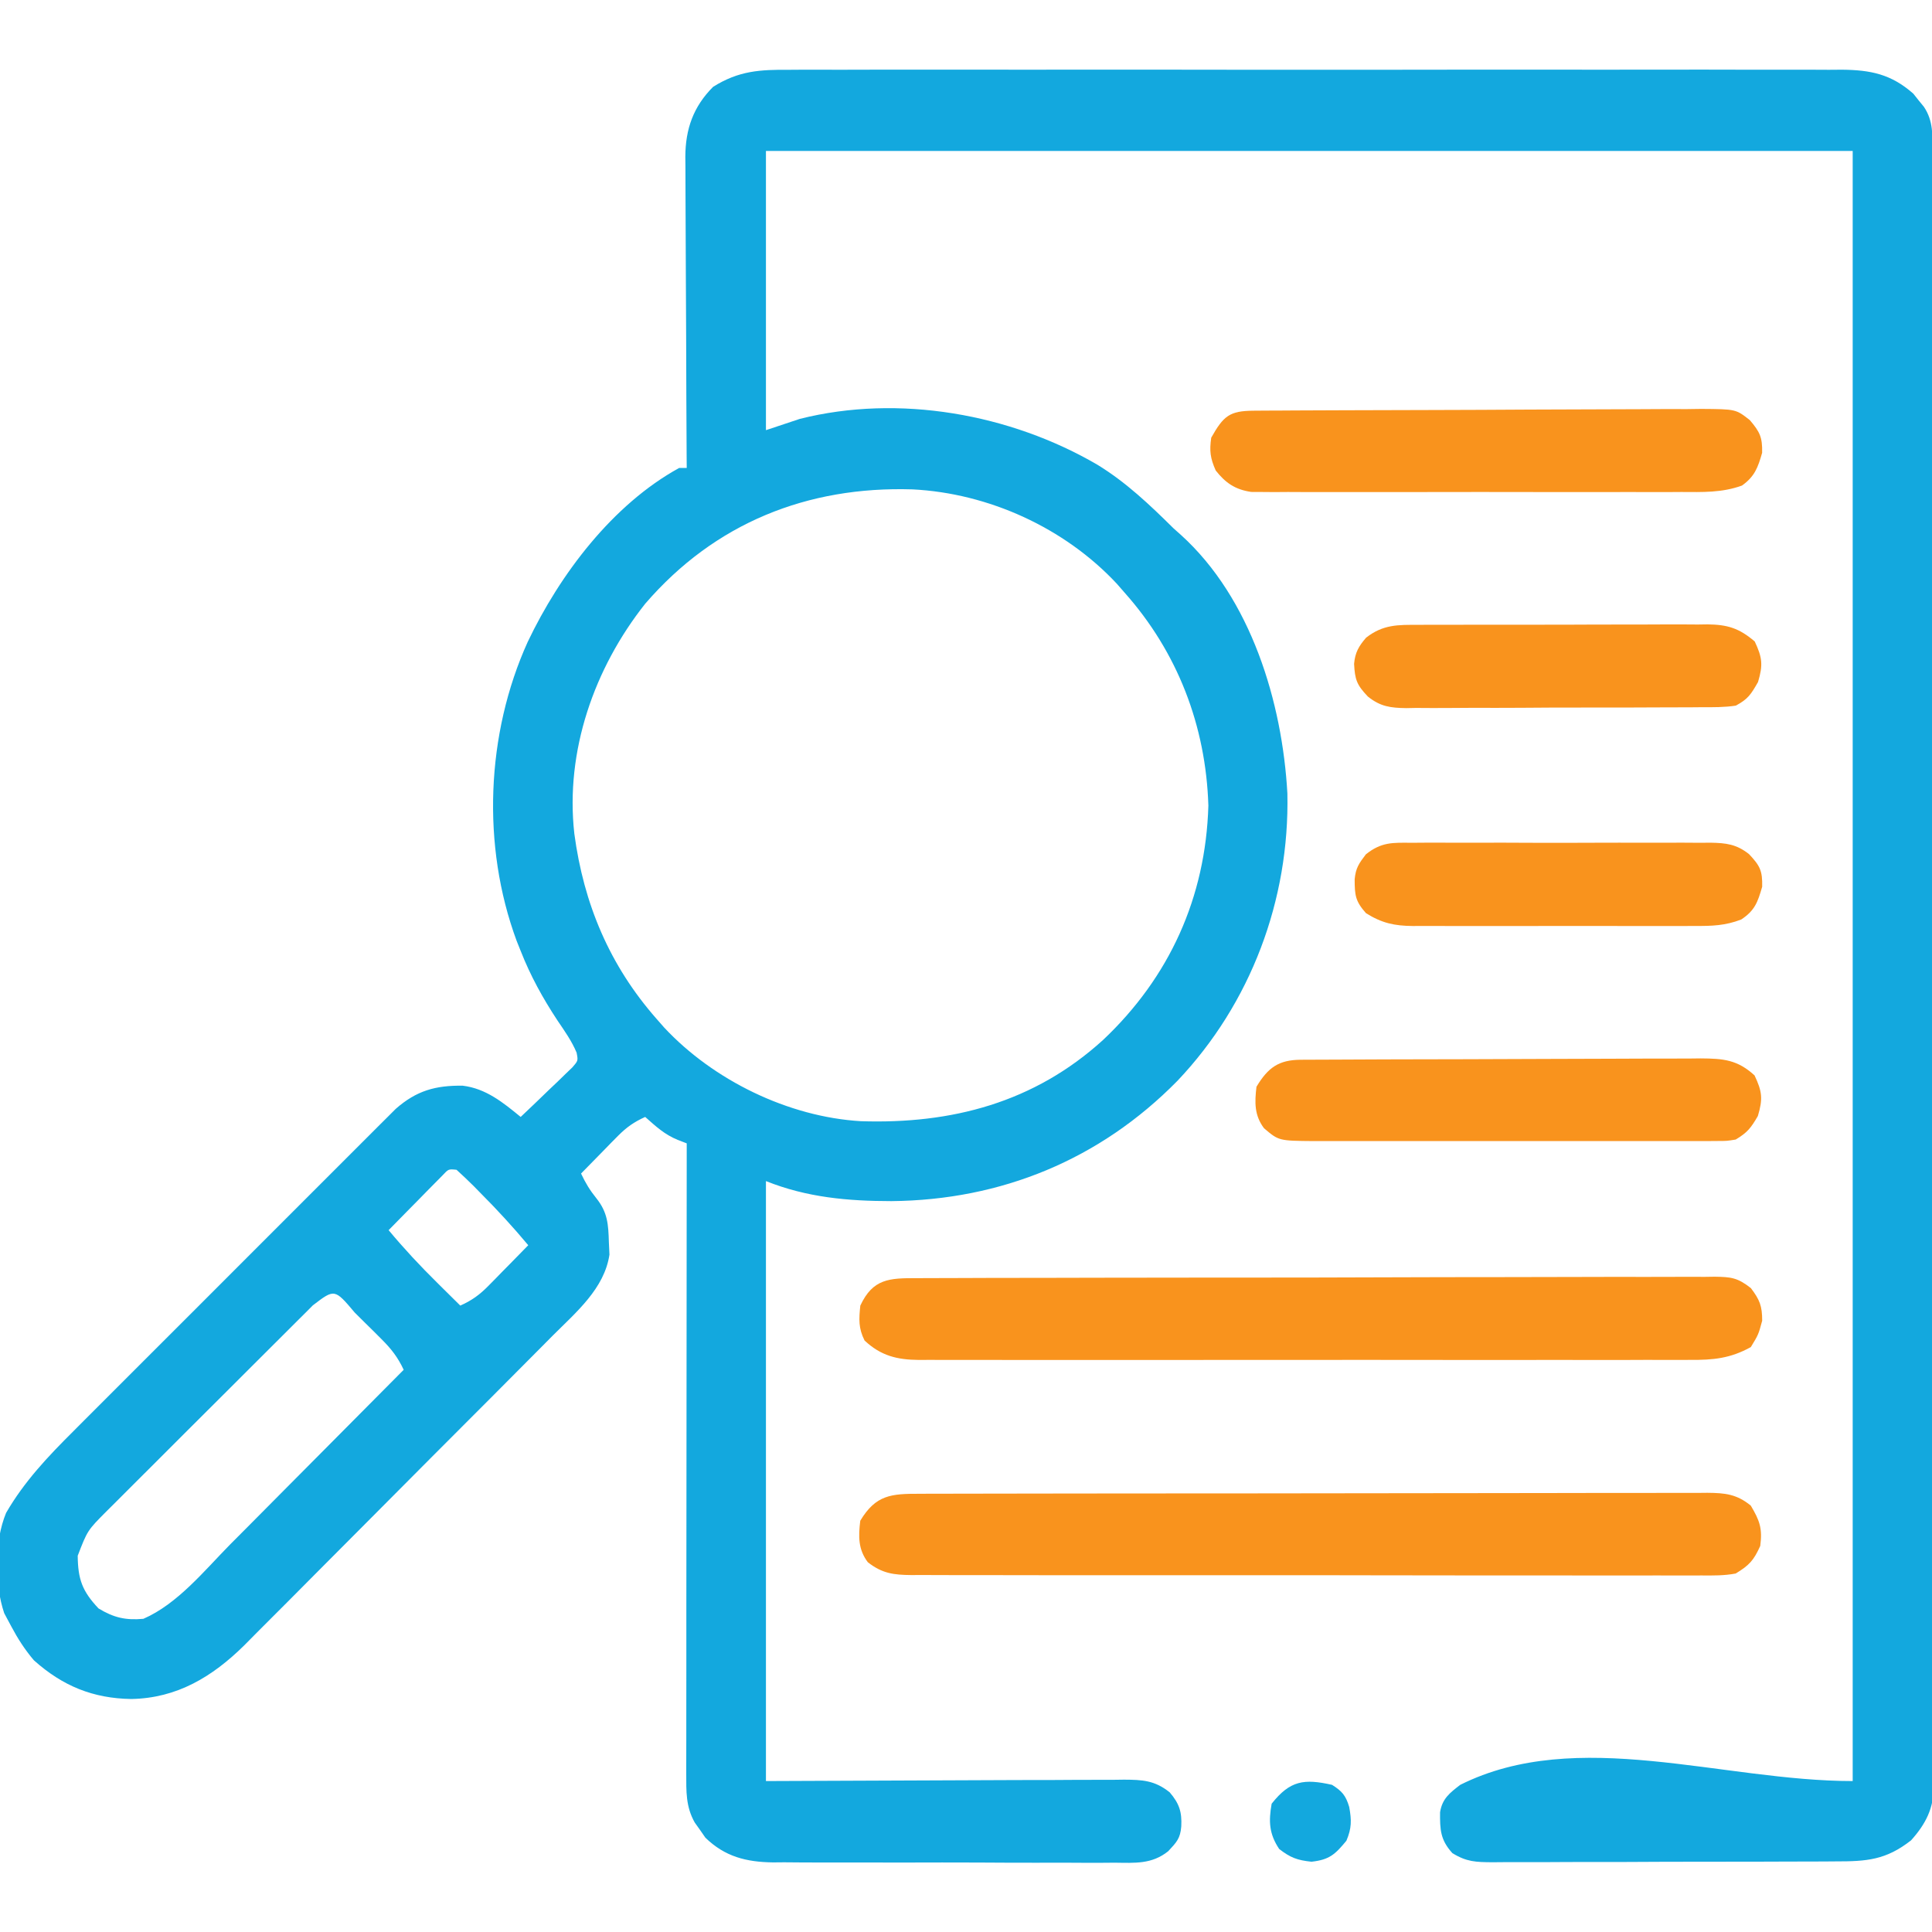
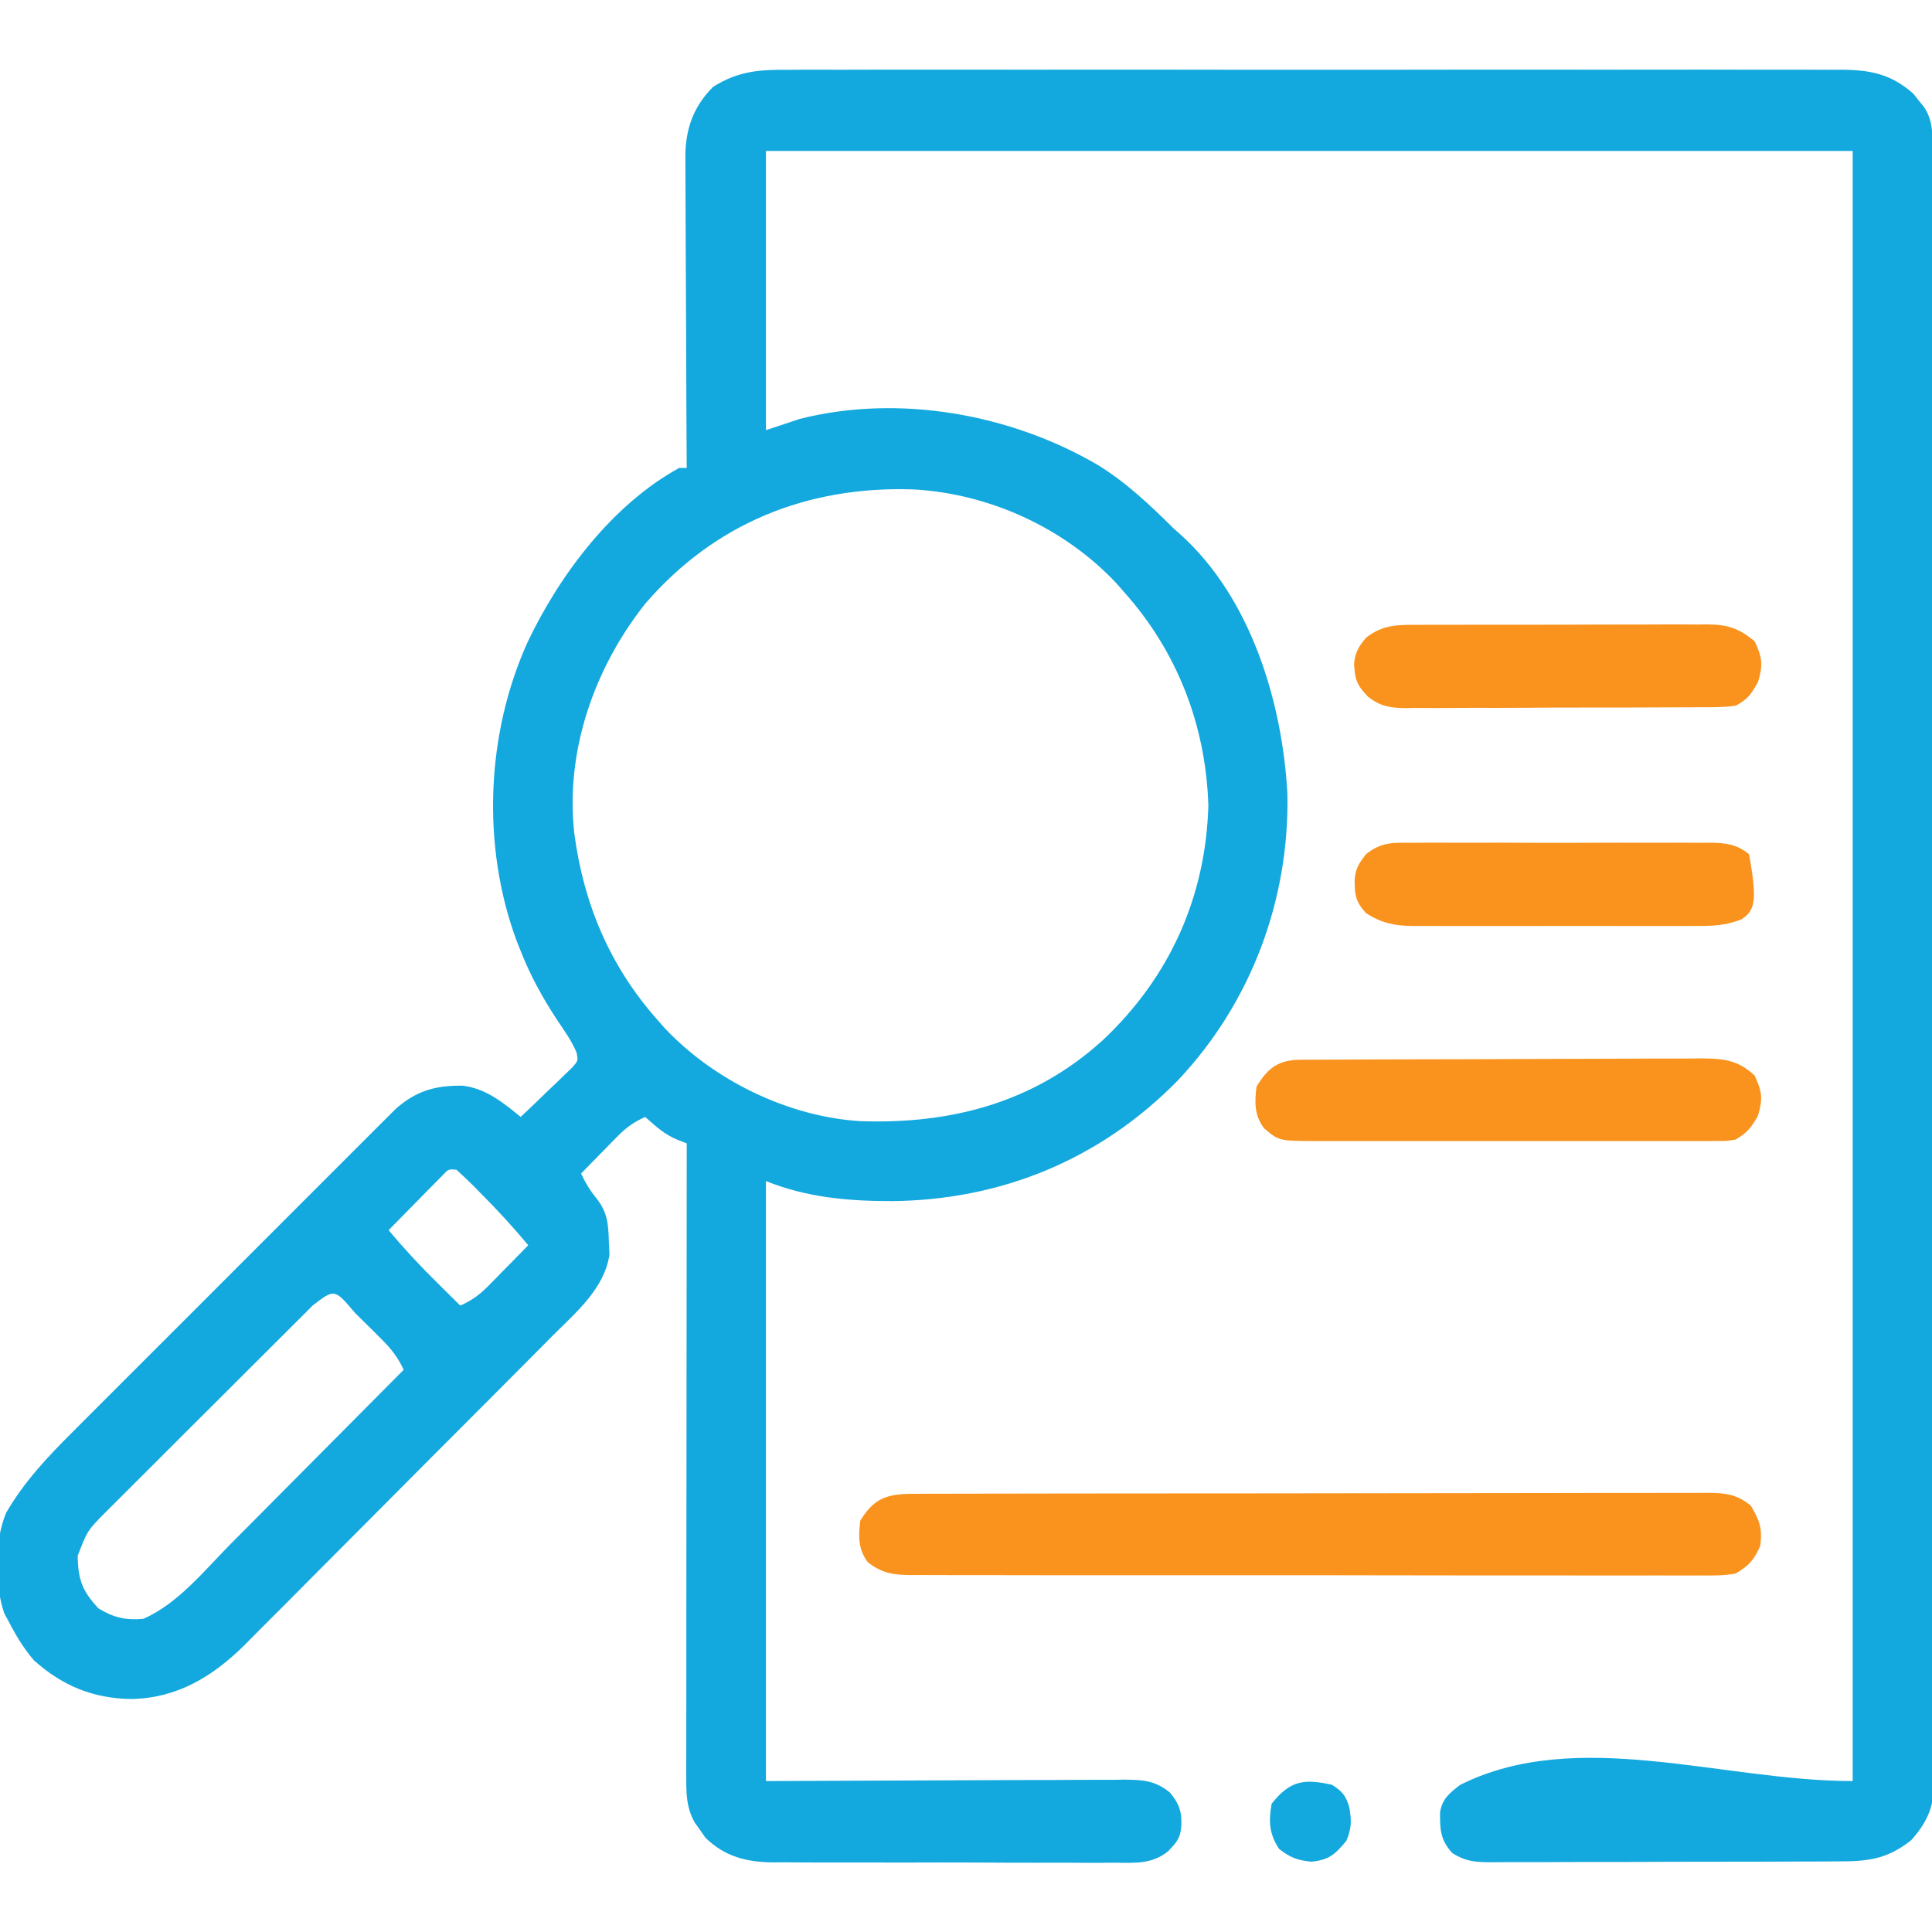
<svg xmlns="http://www.w3.org/2000/svg" width="40" height="40" viewBox="0 0 40 40" fill="none">
  <g clip-path="url(#clip0_546_3470)">
    <path d="M16.35 1.445C16.446 1.444 16.542 1.444 16.641 1.443C16.905 1.442 17.17 1.443 17.434 1.444C17.72 1.444 18.006 1.443 18.292 1.442C18.852 1.441 19.411 1.441 19.971 1.442C20.425 1.443 20.88 1.443 21.335 1.443C21.4 1.443 21.465 1.443 21.531 1.443C21.663 1.442 21.795 1.442 21.926 1.442C23.16 1.441 24.393 1.442 25.627 1.444C26.685 1.445 27.743 1.445 28.801 1.444C30.03 1.442 31.259 1.441 32.488 1.442C32.619 1.442 32.751 1.443 32.882 1.443C32.946 1.443 33.011 1.443 33.077 1.443C33.531 1.443 33.986 1.443 34.44 1.442C34.993 1.441 35.547 1.441 36.1 1.443C36.383 1.444 36.665 1.444 36.948 1.443C37.254 1.442 37.56 1.443 37.866 1.445C37.955 1.444 38.044 1.443 38.136 1.443C38.729 1.449 39.154 1.534 39.613 1.939C39.648 1.984 39.684 2.029 39.721 2.075C39.758 2.121 39.795 2.166 39.833 2.212C40.031 2.508 40.01 2.809 40.01 3.15C40.01 3.209 40.01 3.268 40.01 3.328C40.011 3.527 40.011 3.726 40.011 3.926C40.011 4.069 40.011 4.213 40.011 4.356C40.012 4.752 40.013 5.148 40.013 5.543C40.013 5.969 40.014 6.396 40.014 6.822C40.016 7.852 40.017 8.882 40.017 9.912C40.018 10.397 40.018 10.881 40.019 11.366C40.02 12.977 40.021 14.588 40.022 16.198C40.022 16.302 40.022 16.407 40.022 16.511C40.022 16.588 40.022 16.588 40.022 16.668C40.022 16.929 40.022 17.191 40.022 17.453C40.022 17.505 40.022 17.557 40.022 17.61C40.023 19.295 40.025 20.979 40.027 22.664C40.03 24.445 40.031 26.225 40.032 28.006C40.032 28.977 40.032 29.948 40.034 30.918C40.036 31.745 40.037 32.572 40.036 33.398C40.036 33.82 40.036 34.242 40.037 34.664C40.039 35.05 40.039 35.436 40.037 35.822C40.037 35.962 40.038 36.102 40.038 36.242C40.04 36.431 40.039 36.621 40.038 36.811C40.038 36.866 40.039 36.92 40.04 36.976C40.034 37.439 39.874 37.759 39.567 38.102C39.047 38.51 38.648 38.539 38.007 38.538C37.883 38.539 37.883 38.539 37.757 38.54C37.485 38.541 37.212 38.542 36.94 38.542C36.751 38.542 36.561 38.543 36.372 38.544C35.975 38.544 35.578 38.545 35.181 38.545C34.672 38.545 34.163 38.547 33.654 38.55C33.263 38.551 32.872 38.552 32.481 38.551C32.293 38.552 32.106 38.552 31.918 38.554C31.656 38.555 31.394 38.555 31.131 38.554C31.054 38.555 30.976 38.556 30.896 38.556C30.556 38.553 30.365 38.549 30.07 38.367C29.82 38.092 29.812 37.881 29.815 37.521C29.859 37.24 30.015 37.12 30.233 36.953C32.656 35.742 35.65 36.875 38.358 36.875C38.358 25.738 38.358 14.6 38.358 3.125C30.933 3.125 23.508 3.125 15.858 3.125C15.858 5.033 15.858 6.941 15.858 8.906C16.09 8.829 16.322 8.752 16.561 8.672C18.608 8.157 20.915 8.567 22.724 9.624C23.316 9.987 23.804 10.451 24.296 10.938C24.348 10.984 24.4 11.03 24.453 11.078C25.901 12.391 26.549 14.537 26.654 16.43C26.7 18.633 25.897 20.776 24.377 22.378C22.774 24.009 20.729 24.847 18.456 24.868C17.552 24.867 16.705 24.792 15.858 24.453C15.858 28.552 15.858 32.652 15.858 36.875C18.463 36.866 18.463 36.866 21.068 36.854C21.572 36.853 21.572 36.853 21.808 36.853C21.973 36.852 22.138 36.852 22.302 36.85C22.552 36.849 22.802 36.848 23.051 36.849C23.125 36.848 23.198 36.847 23.273 36.846C23.653 36.848 23.91 36.861 24.218 37.109C24.416 37.341 24.472 37.514 24.457 37.813C24.437 38.063 24.362 38.139 24.187 38.327C23.849 38.599 23.498 38.57 23.08 38.565C22.998 38.566 22.916 38.566 22.831 38.567C22.561 38.568 22.29 38.567 22.019 38.565C21.83 38.565 21.641 38.565 21.452 38.566C21.057 38.566 20.661 38.565 20.266 38.562C19.76 38.56 19.254 38.56 18.748 38.562C18.358 38.562 17.968 38.562 17.578 38.561C17.392 38.56 17.205 38.56 17.018 38.561C16.757 38.561 16.496 38.56 16.235 38.557C16.12 38.558 16.12 38.558 16.003 38.559C15.449 38.551 15.009 38.441 14.604 38.047C14.568 37.995 14.533 37.944 14.496 37.891C14.459 37.839 14.422 37.788 14.384 37.734C14.197 37.404 14.208 37.087 14.208 36.712C14.208 36.628 14.208 36.628 14.208 36.543C14.208 36.356 14.209 36.169 14.209 35.982C14.209 35.848 14.209 35.715 14.209 35.581C14.209 35.217 14.209 34.853 14.21 34.489C14.21 34.109 14.21 33.729 14.21 33.349C14.211 32.629 14.211 31.909 14.212 31.189C14.213 30.369 14.213 29.55 14.214 28.73C14.215 27.044 14.216 25.358 14.218 23.672C14.156 23.648 14.095 23.625 14.031 23.6C13.754 23.486 13.582 23.323 13.358 23.125C13.129 23.228 12.969 23.34 12.793 23.519C12.748 23.564 12.704 23.609 12.657 23.656C12.612 23.703 12.566 23.75 12.518 23.799C12.448 23.871 12.448 23.871 12.376 23.944C12.26 24.061 12.145 24.179 12.03 24.297C12.123 24.493 12.21 24.639 12.348 24.81C12.582 25.104 12.595 25.351 12.606 25.718C12.61 25.803 12.614 25.888 12.618 25.975C12.514 26.678 11.928 27.168 11.447 27.649C11.372 27.724 11.297 27.8 11.223 27.875C11.021 28.079 10.819 28.282 10.616 28.485C10.489 28.612 10.362 28.739 10.236 28.867C9.792 29.312 9.348 29.757 8.904 30.201C8.492 30.613 8.08 31.027 7.67 31.441C7.316 31.798 6.961 32.154 6.605 32.51C6.394 32.722 6.182 32.934 5.972 33.147C5.773 33.347 5.574 33.547 5.374 33.745C5.267 33.852 5.161 33.959 5.055 34.067C4.394 34.718 3.663 35.159 2.719 35.176C1.924 35.164 1.296 34.906 0.702 34.375C0.514 34.154 0.369 33.928 0.233 33.672C0.185 33.582 0.137 33.492 0.087 33.399C-0.116 32.795 -0.121 31.917 0.126 31.323C0.501 30.674 0.994 30.154 1.523 29.628C1.597 29.553 1.671 29.479 1.745 29.405C1.945 29.204 2.145 29.005 2.345 28.805C2.555 28.595 2.765 28.385 2.975 28.175C3.327 27.823 3.679 27.471 4.032 27.119C4.439 26.712 4.846 26.306 5.252 25.898C5.602 25.548 5.952 25.198 6.302 24.848C6.511 24.639 6.72 24.431 6.928 24.222C7.124 24.026 7.32 23.83 7.516 23.634C7.623 23.528 7.728 23.422 7.834 23.316C7.93 23.221 7.93 23.221 8.027 23.124C8.082 23.069 8.137 23.015 8.193 22.958C8.624 22.579 9.019 22.471 9.579 22.478C10.061 22.536 10.415 22.826 10.78 23.125C10.979 22.938 11.175 22.749 11.371 22.559C11.428 22.505 11.484 22.452 11.542 22.397C11.622 22.32 11.622 22.32 11.703 22.24C11.753 22.193 11.802 22.145 11.853 22.096C11.97 21.96 11.97 21.96 11.938 21.794C11.837 21.552 11.688 21.344 11.542 21.128C11.237 20.665 10.983 20.205 10.78 19.688C10.752 19.619 10.725 19.549 10.696 19.478C9.969 17.513 10.062 15.195 10.926 13.289C11.591 11.893 12.681 10.446 14.062 9.688C14.113 9.688 14.165 9.688 14.218 9.688C14.217 9.559 14.217 9.559 14.216 9.427C14.211 8.617 14.208 7.807 14.206 6.996C14.204 6.58 14.203 6.163 14.2 5.746C14.197 5.344 14.196 4.942 14.195 4.54C14.195 4.387 14.194 4.233 14.193 4.08C14.191 3.865 14.191 3.65 14.191 3.435C14.19 3.372 14.19 3.309 14.189 3.244C14.192 2.674 14.352 2.21 14.765 1.797C15.297 1.464 15.731 1.44 16.35 1.445ZM13.358 12.5C12.303 13.832 11.699 15.551 11.891 17.261C12.085 18.713 12.62 19.988 13.593 21.094C13.671 21.183 13.671 21.183 13.751 21.274C14.771 22.367 16.323 23.124 17.821 23.213C19.706 23.275 21.411 22.827 22.836 21.533C24.212 20.235 24.962 18.581 25.018 16.68C24.967 15.028 24.38 13.5 23.28 12.266C23.202 12.177 23.202 12.177 23.123 12.086C22.042 10.927 20.467 10.211 18.892 10.132C16.718 10.064 14.801 10.826 13.358 12.5ZM9.163 24.334C9.112 24.386 9.06 24.438 9.007 24.492C8.923 24.577 8.923 24.577 8.838 24.663C8.75 24.753 8.75 24.753 8.661 24.844C8.602 24.904 8.543 24.963 8.483 25.024C8.337 25.172 8.191 25.32 8.046 25.469C8.364 25.851 8.698 26.209 9.052 26.558C9.098 26.604 9.144 26.65 9.192 26.697C9.305 26.809 9.417 26.92 9.53 27.031C9.768 26.925 9.931 26.806 10.113 26.621C10.161 26.572 10.209 26.523 10.259 26.473C10.309 26.422 10.358 26.371 10.409 26.319C10.46 26.267 10.511 26.216 10.563 26.163C10.688 26.036 10.812 25.909 10.937 25.781C10.62 25.402 10.29 25.042 9.94 24.692C9.895 24.646 9.85 24.601 9.804 24.553C9.69 24.439 9.571 24.328 9.452 24.219C9.286 24.202 9.286 24.202 9.163 24.334ZM6.476 27.027C6.431 27.072 6.386 27.118 6.339 27.165C6.291 27.212 6.244 27.259 6.195 27.308C6.036 27.466 5.878 27.624 5.72 27.782C5.61 27.891 5.5 28.001 5.391 28.11C5.16 28.34 4.93 28.57 4.7 28.8C4.405 29.095 4.11 29.389 3.814 29.683C3.587 29.91 3.361 30.136 3.134 30.363C3.026 30.471 2.917 30.58 2.808 30.688C2.655 30.84 2.503 30.992 2.351 31.145C2.306 31.189 2.261 31.234 2.215 31.28C1.811 31.685 1.811 31.685 1.609 32.21C1.614 32.695 1.701 32.942 2.04 33.301C2.355 33.492 2.601 33.549 2.968 33.516C3.677 33.208 4.232 32.516 4.765 31.976C4.869 31.871 4.973 31.767 5.077 31.663C5.349 31.39 5.621 31.116 5.892 30.842C6.17 30.562 6.448 30.282 6.726 30.003C7.271 29.456 7.815 28.908 8.358 28.36C8.236 28.101 8.103 27.929 7.899 27.726C7.84 27.667 7.781 27.608 7.72 27.547C7.658 27.487 7.597 27.426 7.533 27.363C7.471 27.302 7.409 27.239 7.345 27.176C6.927 26.681 6.927 26.681 6.476 27.027Z" fill="#13A8DE" />
    <path d="M19.038 30.927C19.109 30.927 19.181 30.926 19.254 30.926C19.495 30.925 19.735 30.925 19.976 30.925C20.147 30.925 20.319 30.924 20.491 30.924C20.959 30.923 21.427 30.923 21.894 30.922C22.186 30.922 22.478 30.922 22.77 30.921C23.683 30.92 24.596 30.919 25.509 30.919C25.614 30.919 25.72 30.919 25.825 30.919C25.877 30.919 25.929 30.919 25.983 30.919C26.828 30.919 27.673 30.917 28.517 30.916C29.385 30.914 30.252 30.913 31.119 30.913C31.606 30.913 32.093 30.912 32.58 30.911C33.038 30.909 33.496 30.909 33.954 30.91C34.123 30.91 34.291 30.91 34.459 30.909C34.688 30.908 34.918 30.908 35.147 30.909C35.214 30.909 35.281 30.908 35.35 30.907C35.713 30.91 35.956 30.933 36.248 31.172C36.433 31.482 36.492 31.648 36.444 32.007C36.307 32.309 36.217 32.406 35.936 32.578C35.698 32.623 35.465 32.62 35.224 32.618C35.152 32.618 35.08 32.618 35.006 32.619C34.766 32.62 34.525 32.619 34.284 32.618C34.111 32.618 33.939 32.618 33.766 32.619C33.297 32.62 32.828 32.619 32.359 32.618C31.869 32.617 31.379 32.617 30.888 32.618C30.065 32.618 29.241 32.617 28.418 32.615C27.57 32.613 26.723 32.612 25.876 32.613C24.855 32.614 23.834 32.614 22.812 32.613C22.422 32.612 22.032 32.612 21.642 32.613C21.183 32.613 20.724 32.612 20.265 32.611C20.096 32.61 19.928 32.61 19.759 32.611C19.529 32.611 19.299 32.61 19.069 32.609C19.002 32.609 18.935 32.61 18.866 32.61C18.502 32.606 18.265 32.578 17.967 32.344C17.766 32.076 17.771 31.81 17.811 31.485C18.134 30.947 18.453 30.926 19.038 30.927Z" fill="#F9931D" />
-     <path d="M18.979 26.463C19.052 26.462 19.124 26.462 19.198 26.462C19.442 26.46 19.685 26.46 19.929 26.46C20.103 26.46 20.277 26.459 20.451 26.458C20.925 26.457 21.399 26.456 21.872 26.456C22.168 26.455 22.464 26.455 22.76 26.454C23.579 26.453 24.398 26.451 25.216 26.451C25.295 26.451 25.295 26.451 25.375 26.451C25.481 26.451 25.588 26.451 25.694 26.451C25.747 26.451 25.799 26.451 25.854 26.451C25.933 26.451 25.933 26.451 26.014 26.451C26.869 26.451 27.725 26.449 28.581 26.446C29.459 26.443 30.338 26.441 31.216 26.441C31.71 26.441 32.203 26.44 32.696 26.438C33.16 26.436 33.624 26.436 34.088 26.437C34.258 26.437 34.429 26.437 34.599 26.436C34.832 26.434 35.064 26.435 35.296 26.436C35.364 26.435 35.432 26.434 35.501 26.433C35.841 26.438 35.974 26.452 36.25 26.669C36.434 26.912 36.484 27.039 36.484 27.344C36.406 27.632 36.406 27.632 36.249 27.89C35.822 28.126 35.468 28.159 34.987 28.155C34.917 28.155 34.847 28.155 34.774 28.156C34.539 28.157 34.305 28.156 34.07 28.155C33.901 28.155 33.733 28.156 33.564 28.157C33.107 28.157 32.649 28.157 32.192 28.156C31.713 28.156 31.234 28.156 30.755 28.157C29.951 28.157 29.148 28.157 28.344 28.155C27.414 28.154 26.485 28.155 25.555 28.156C24.757 28.157 23.959 28.157 23.161 28.157C22.684 28.156 22.207 28.156 21.731 28.157C21.283 28.157 20.835 28.157 20.387 28.156C20.222 28.155 20.058 28.155 19.893 28.156C19.669 28.157 19.445 28.156 19.22 28.155C19.155 28.155 19.09 28.156 19.023 28.156C18.573 28.152 18.239 28.071 17.9 27.754C17.772 27.499 17.782 27.312 17.812 27.031C18.072 26.473 18.412 26.461 18.979 26.463Z" fill="#F9931D" />
-     <path d="M25.956 8.503C26.087 8.502 26.087 8.502 26.22 8.501C26.363 8.501 26.363 8.501 26.51 8.5C26.611 8.5 26.711 8.499 26.815 8.498C27.149 8.496 27.483 8.495 27.818 8.494C27.933 8.494 28.048 8.493 28.163 8.493C28.642 8.491 29.12 8.49 29.599 8.489C30.285 8.487 30.971 8.485 31.657 8.48C32.139 8.477 32.621 8.476 33.103 8.475C33.392 8.475 33.679 8.474 33.968 8.472C34.289 8.469 34.611 8.469 34.932 8.47C35.027 8.468 35.123 8.467 35.221 8.466C35.94 8.471 35.94 8.471 36.229 8.699C36.437 8.943 36.49 9.055 36.483 9.375C36.395 9.682 36.329 9.864 36.066 10.053C35.647 10.204 35.251 10.188 34.808 10.186C34.711 10.187 34.613 10.187 34.512 10.188C34.245 10.188 33.978 10.188 33.711 10.187C33.431 10.187 33.151 10.187 32.871 10.188C32.401 10.188 31.931 10.188 31.461 10.187C30.918 10.185 30.375 10.186 29.832 10.187C29.365 10.188 28.898 10.188 28.431 10.188C28.153 10.187 27.874 10.187 27.596 10.188C27.285 10.189 26.975 10.188 26.664 10.186C26.572 10.187 26.48 10.187 26.385 10.188C26.258 10.187 26.258 10.187 26.129 10.186C26.055 10.186 25.982 10.185 25.906 10.185C25.578 10.138 25.373 10 25.17 9.741C25.057 9.486 25.038 9.339 25.077 9.062C25.331 8.613 25.452 8.506 25.956 8.503Z" fill="#F9931D" />
    <path d="M26.929 21.941C27.007 21.941 27.085 21.94 27.165 21.94C27.251 21.939 27.336 21.939 27.424 21.939C27.514 21.939 27.604 21.938 27.697 21.938C27.996 21.936 28.294 21.935 28.593 21.934C28.695 21.934 28.797 21.934 28.902 21.933C29.385 21.932 29.869 21.931 30.352 21.93C30.91 21.929 31.467 21.927 32.025 21.924C32.456 21.922 32.887 21.921 33.319 21.92C33.576 21.92 33.834 21.919 34.091 21.917C34.379 21.916 34.666 21.916 34.953 21.916C35.038 21.915 35.123 21.914 35.211 21.913C35.683 21.916 35.972 21.941 36.326 22.265C36.484 22.599 36.501 22.75 36.395 23.105C36.251 23.354 36.176 23.449 35.936 23.593C35.752 23.623 35.752 23.623 35.545 23.623C35.466 23.624 35.387 23.625 35.306 23.625C35.22 23.625 35.134 23.624 35.046 23.624C34.955 23.624 34.864 23.625 34.77 23.625C34.47 23.626 34.169 23.625 33.868 23.625C33.659 23.625 33.45 23.625 33.242 23.625C32.804 23.626 32.366 23.625 31.928 23.624C31.422 23.623 30.916 23.623 30.411 23.624C29.976 23.625 29.541 23.626 29.107 23.625C28.848 23.625 28.588 23.625 28.329 23.625C28.039 23.626 27.75 23.625 27.461 23.624C27.375 23.624 27.289 23.625 27.201 23.625C26.476 23.619 26.476 23.619 26.17 23.359C25.969 23.091 25.975 22.825 26.014 22.5C26.252 22.103 26.474 21.944 26.929 21.941Z" fill="#F9931D" />
-     <path d="M29.234 17.449C29.305 17.449 29.377 17.448 29.451 17.447C29.688 17.445 29.924 17.447 30.161 17.448C30.326 17.448 30.49 17.447 30.655 17.447C31 17.446 31.345 17.447 31.69 17.449C32.132 17.451 32.574 17.45 33.016 17.448C33.356 17.446 33.696 17.447 34.037 17.448C34.2 17.448 34.362 17.448 34.525 17.447C34.753 17.446 34.981 17.447 35.209 17.449C35.31 17.448 35.31 17.448 35.413 17.447C35.739 17.453 35.952 17.478 36.212 17.684C36.44 17.926 36.491 18.029 36.484 18.359C36.392 18.678 36.331 18.853 36.049 19.038C35.717 19.165 35.443 19.173 35.09 19.171C35.022 19.171 34.954 19.172 34.884 19.172C34.661 19.173 34.437 19.172 34.214 19.172C34.058 19.172 33.902 19.172 33.746 19.172C33.42 19.173 33.094 19.172 32.768 19.171C32.35 19.17 31.932 19.171 31.515 19.172C31.193 19.173 30.871 19.172 30.549 19.172C30.395 19.172 30.241 19.172 30.087 19.172C29.872 19.173 29.657 19.172 29.441 19.171C29.346 19.172 29.346 19.172 29.249 19.172C28.87 19.168 28.611 19.113 28.281 18.906C28.062 18.659 28.047 18.537 28.047 18.203C28.069 17.971 28.135 17.877 28.279 17.688C28.602 17.431 28.832 17.445 29.234 17.449Z" fill="#F9931D" />
+     <path d="M29.234 17.449C29.305 17.449 29.377 17.448 29.451 17.447C29.688 17.445 29.924 17.447 30.161 17.448C30.326 17.448 30.49 17.447 30.655 17.447C31 17.446 31.345 17.447 31.69 17.449C32.132 17.451 32.574 17.45 33.016 17.448C33.356 17.446 33.696 17.447 34.037 17.448C34.2 17.448 34.362 17.448 34.525 17.447C34.753 17.446 34.981 17.447 35.209 17.449C35.31 17.448 35.31 17.448 35.413 17.447C35.739 17.453 35.952 17.478 36.212 17.684C36.392 18.678 36.331 18.853 36.049 19.038C35.717 19.165 35.443 19.173 35.09 19.171C35.022 19.171 34.954 19.172 34.884 19.172C34.661 19.173 34.437 19.172 34.214 19.172C34.058 19.172 33.902 19.172 33.746 19.172C33.42 19.173 33.094 19.172 32.768 19.171C32.35 19.17 31.932 19.171 31.515 19.172C31.193 19.173 30.871 19.172 30.549 19.172C30.395 19.172 30.241 19.172 30.087 19.172C29.872 19.173 29.657 19.172 29.441 19.171C29.346 19.172 29.346 19.172 29.249 19.172C28.87 19.168 28.611 19.113 28.281 18.906C28.062 18.659 28.047 18.537 28.047 18.203C28.069 17.971 28.135 17.877 28.279 17.688C28.602 17.431 28.832 17.445 29.234 17.449Z" fill="#F9931D" />
    <path d="M29.37 12.937C29.439 12.937 29.509 12.936 29.58 12.935C29.809 12.934 30.038 12.934 30.267 12.935C30.427 12.934 30.586 12.934 30.746 12.934C31.08 12.933 31.414 12.933 31.748 12.934C32.176 12.935 32.603 12.933 33.031 12.931C33.36 12.93 33.69 12.93 34.019 12.93C34.177 12.93 34.334 12.93 34.492 12.928C34.713 12.927 34.933 12.928 35.154 12.93C35.219 12.929 35.284 12.928 35.351 12.927C35.763 12.932 36.005 13.003 36.33 13.281C36.487 13.615 36.504 13.766 36.398 14.121C36.25 14.378 36.194 14.471 35.939 14.609C35.705 14.645 35.473 14.643 35.237 14.642C35.166 14.643 35.095 14.643 35.022 14.644C34.787 14.646 34.553 14.646 34.318 14.646C34.155 14.646 33.992 14.647 33.829 14.648C33.487 14.649 33.145 14.649 32.803 14.649C32.366 14.648 31.928 14.65 31.49 14.654C31.153 14.656 30.816 14.656 30.479 14.655C30.318 14.656 30.157 14.656 29.995 14.658C29.769 14.66 29.544 14.659 29.317 14.657C29.218 14.659 29.218 14.659 29.116 14.661C28.788 14.656 28.58 14.63 28.32 14.421C28.087 14.177 28.052 14.067 28.035 13.744C28.056 13.509 28.13 13.381 28.283 13.203C28.634 12.928 28.942 12.935 29.37 12.937Z" fill="#F9931D" />
    <path d="M27.578 36.953C27.788 37.085 27.863 37.175 27.934 37.411C27.984 37.687 27.986 37.849 27.876 38.11C27.643 38.392 27.526 38.504 27.153 38.545C26.858 38.514 26.716 38.461 26.484 38.281C26.276 37.969 26.263 37.712 26.328 37.344C26.71 36.86 27.002 36.824 27.578 36.953Z" fill="#13A8DE" />
  </g>
  <defs>
    <clipPath id="clip0_546_3470">
      <rect width="40" height="40" fill="white" />
    </clipPath>
  </defs>
</svg>